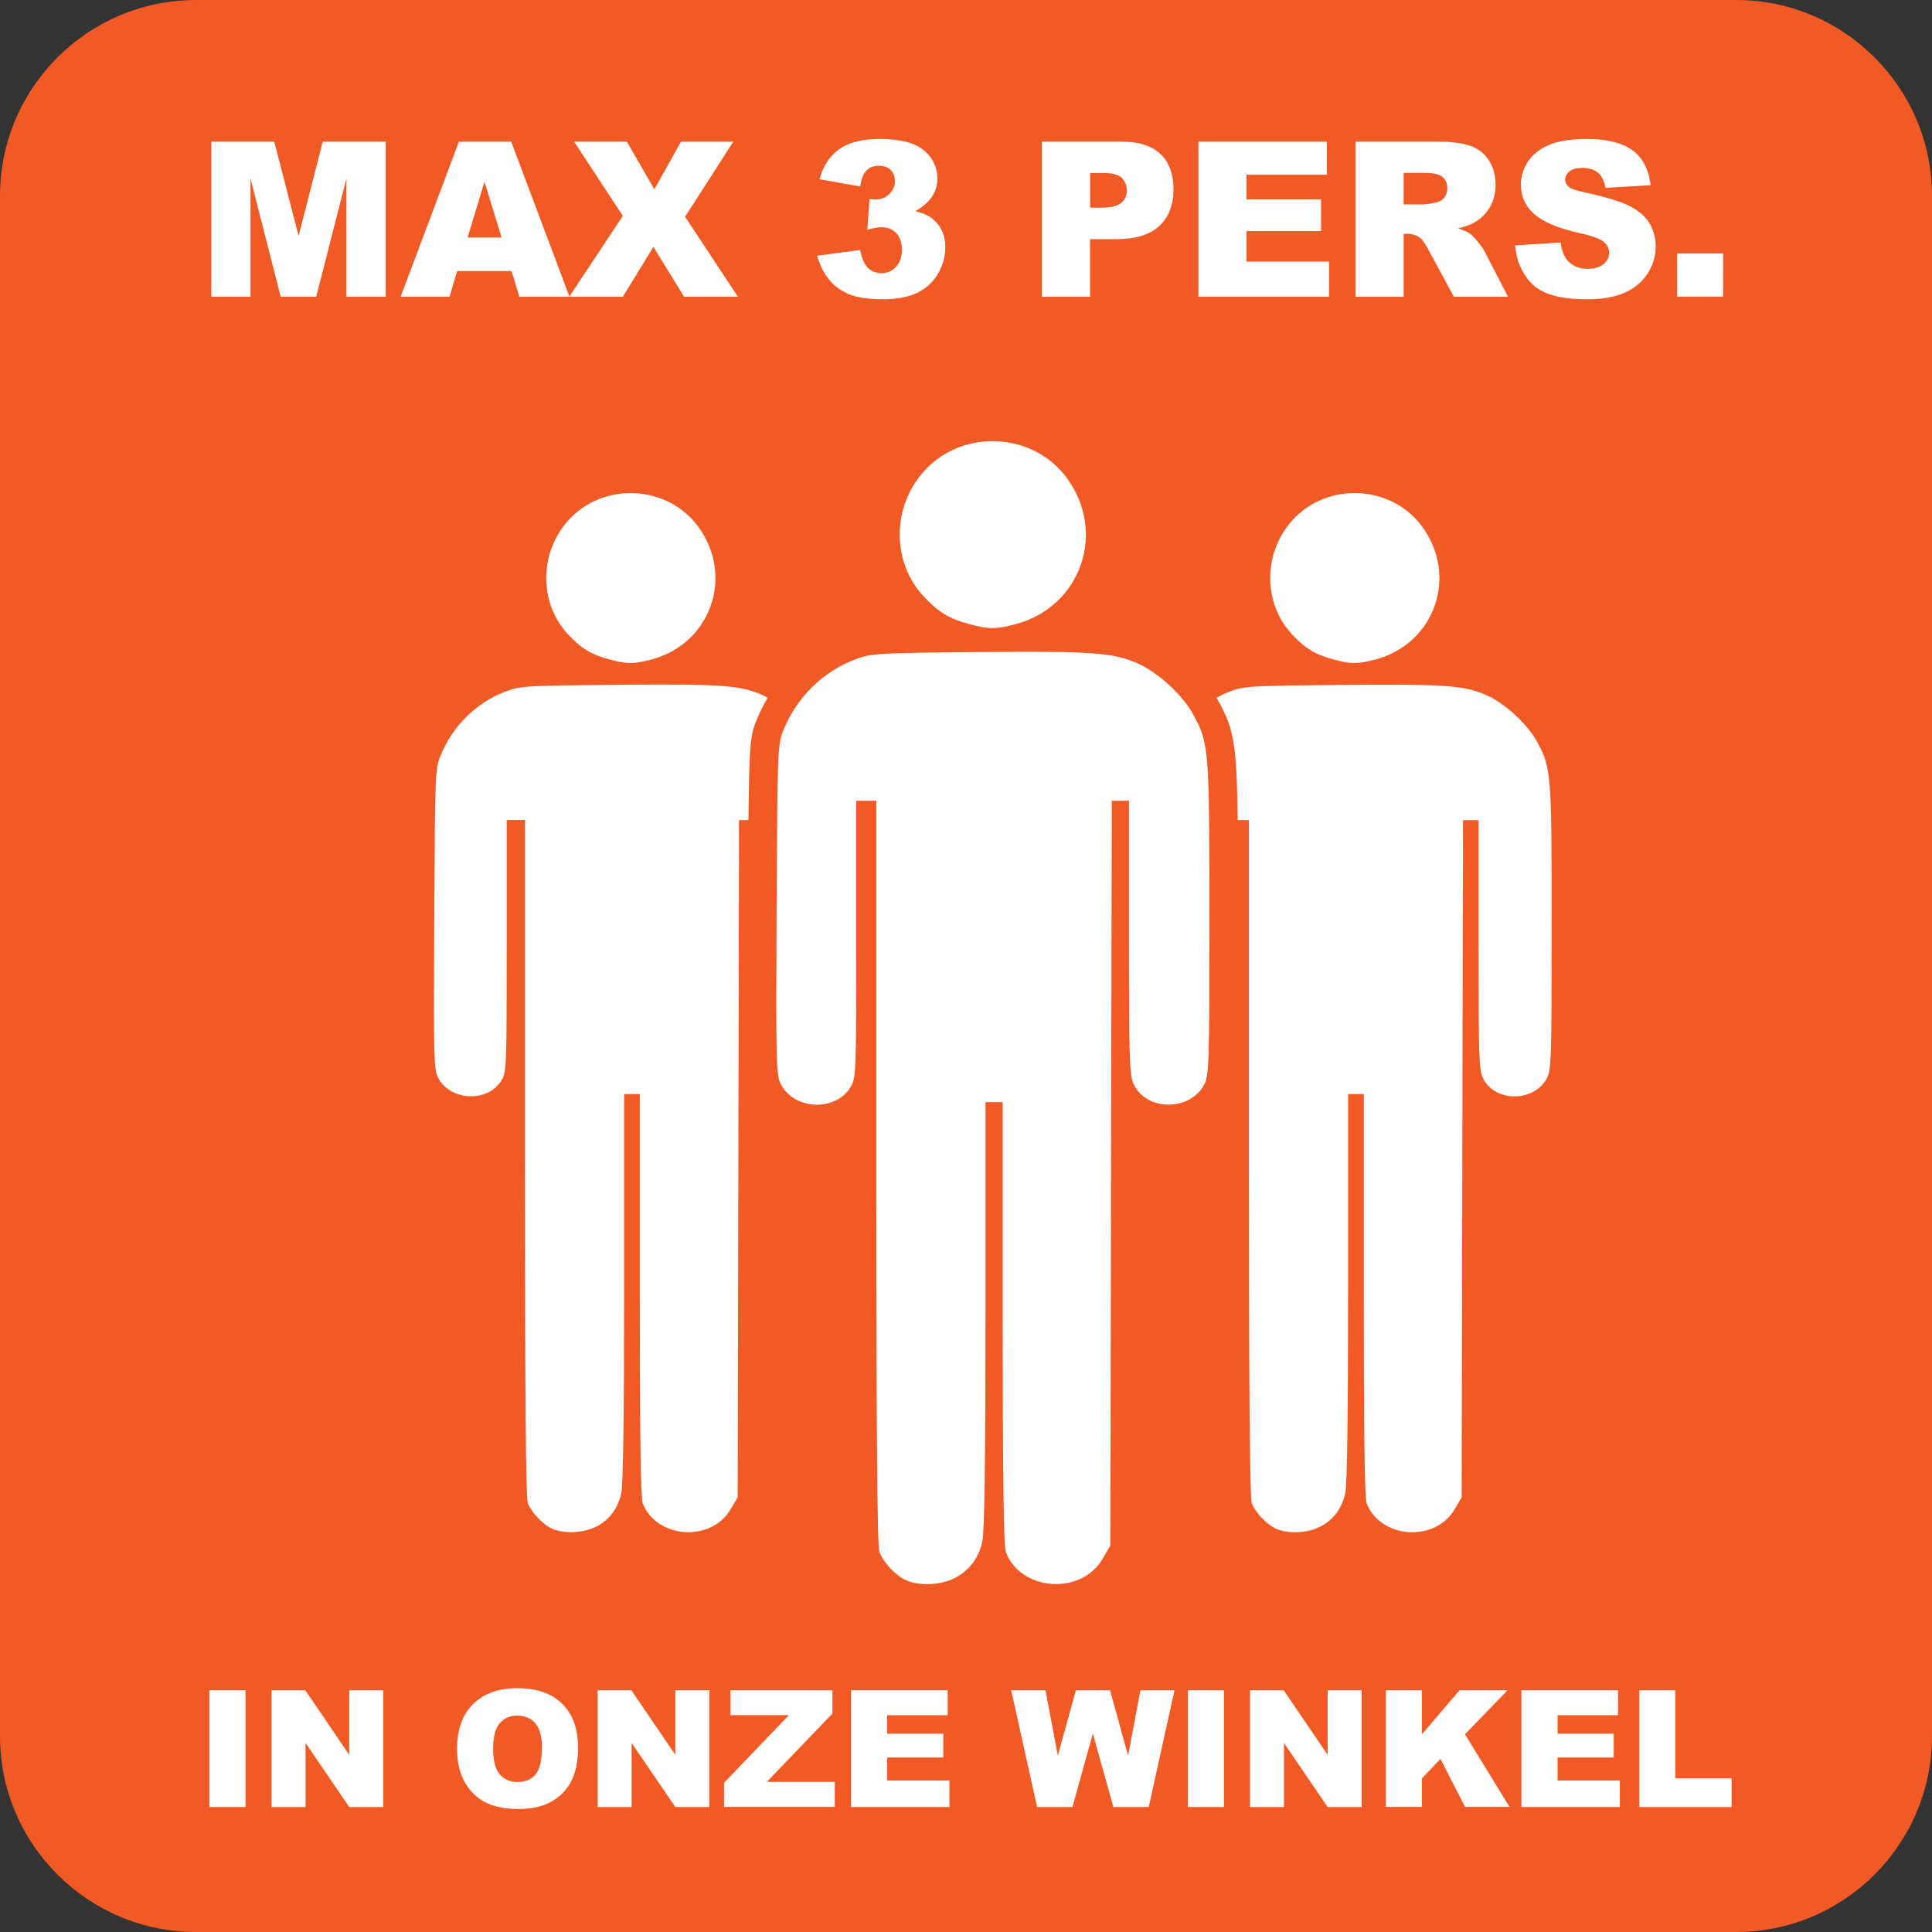
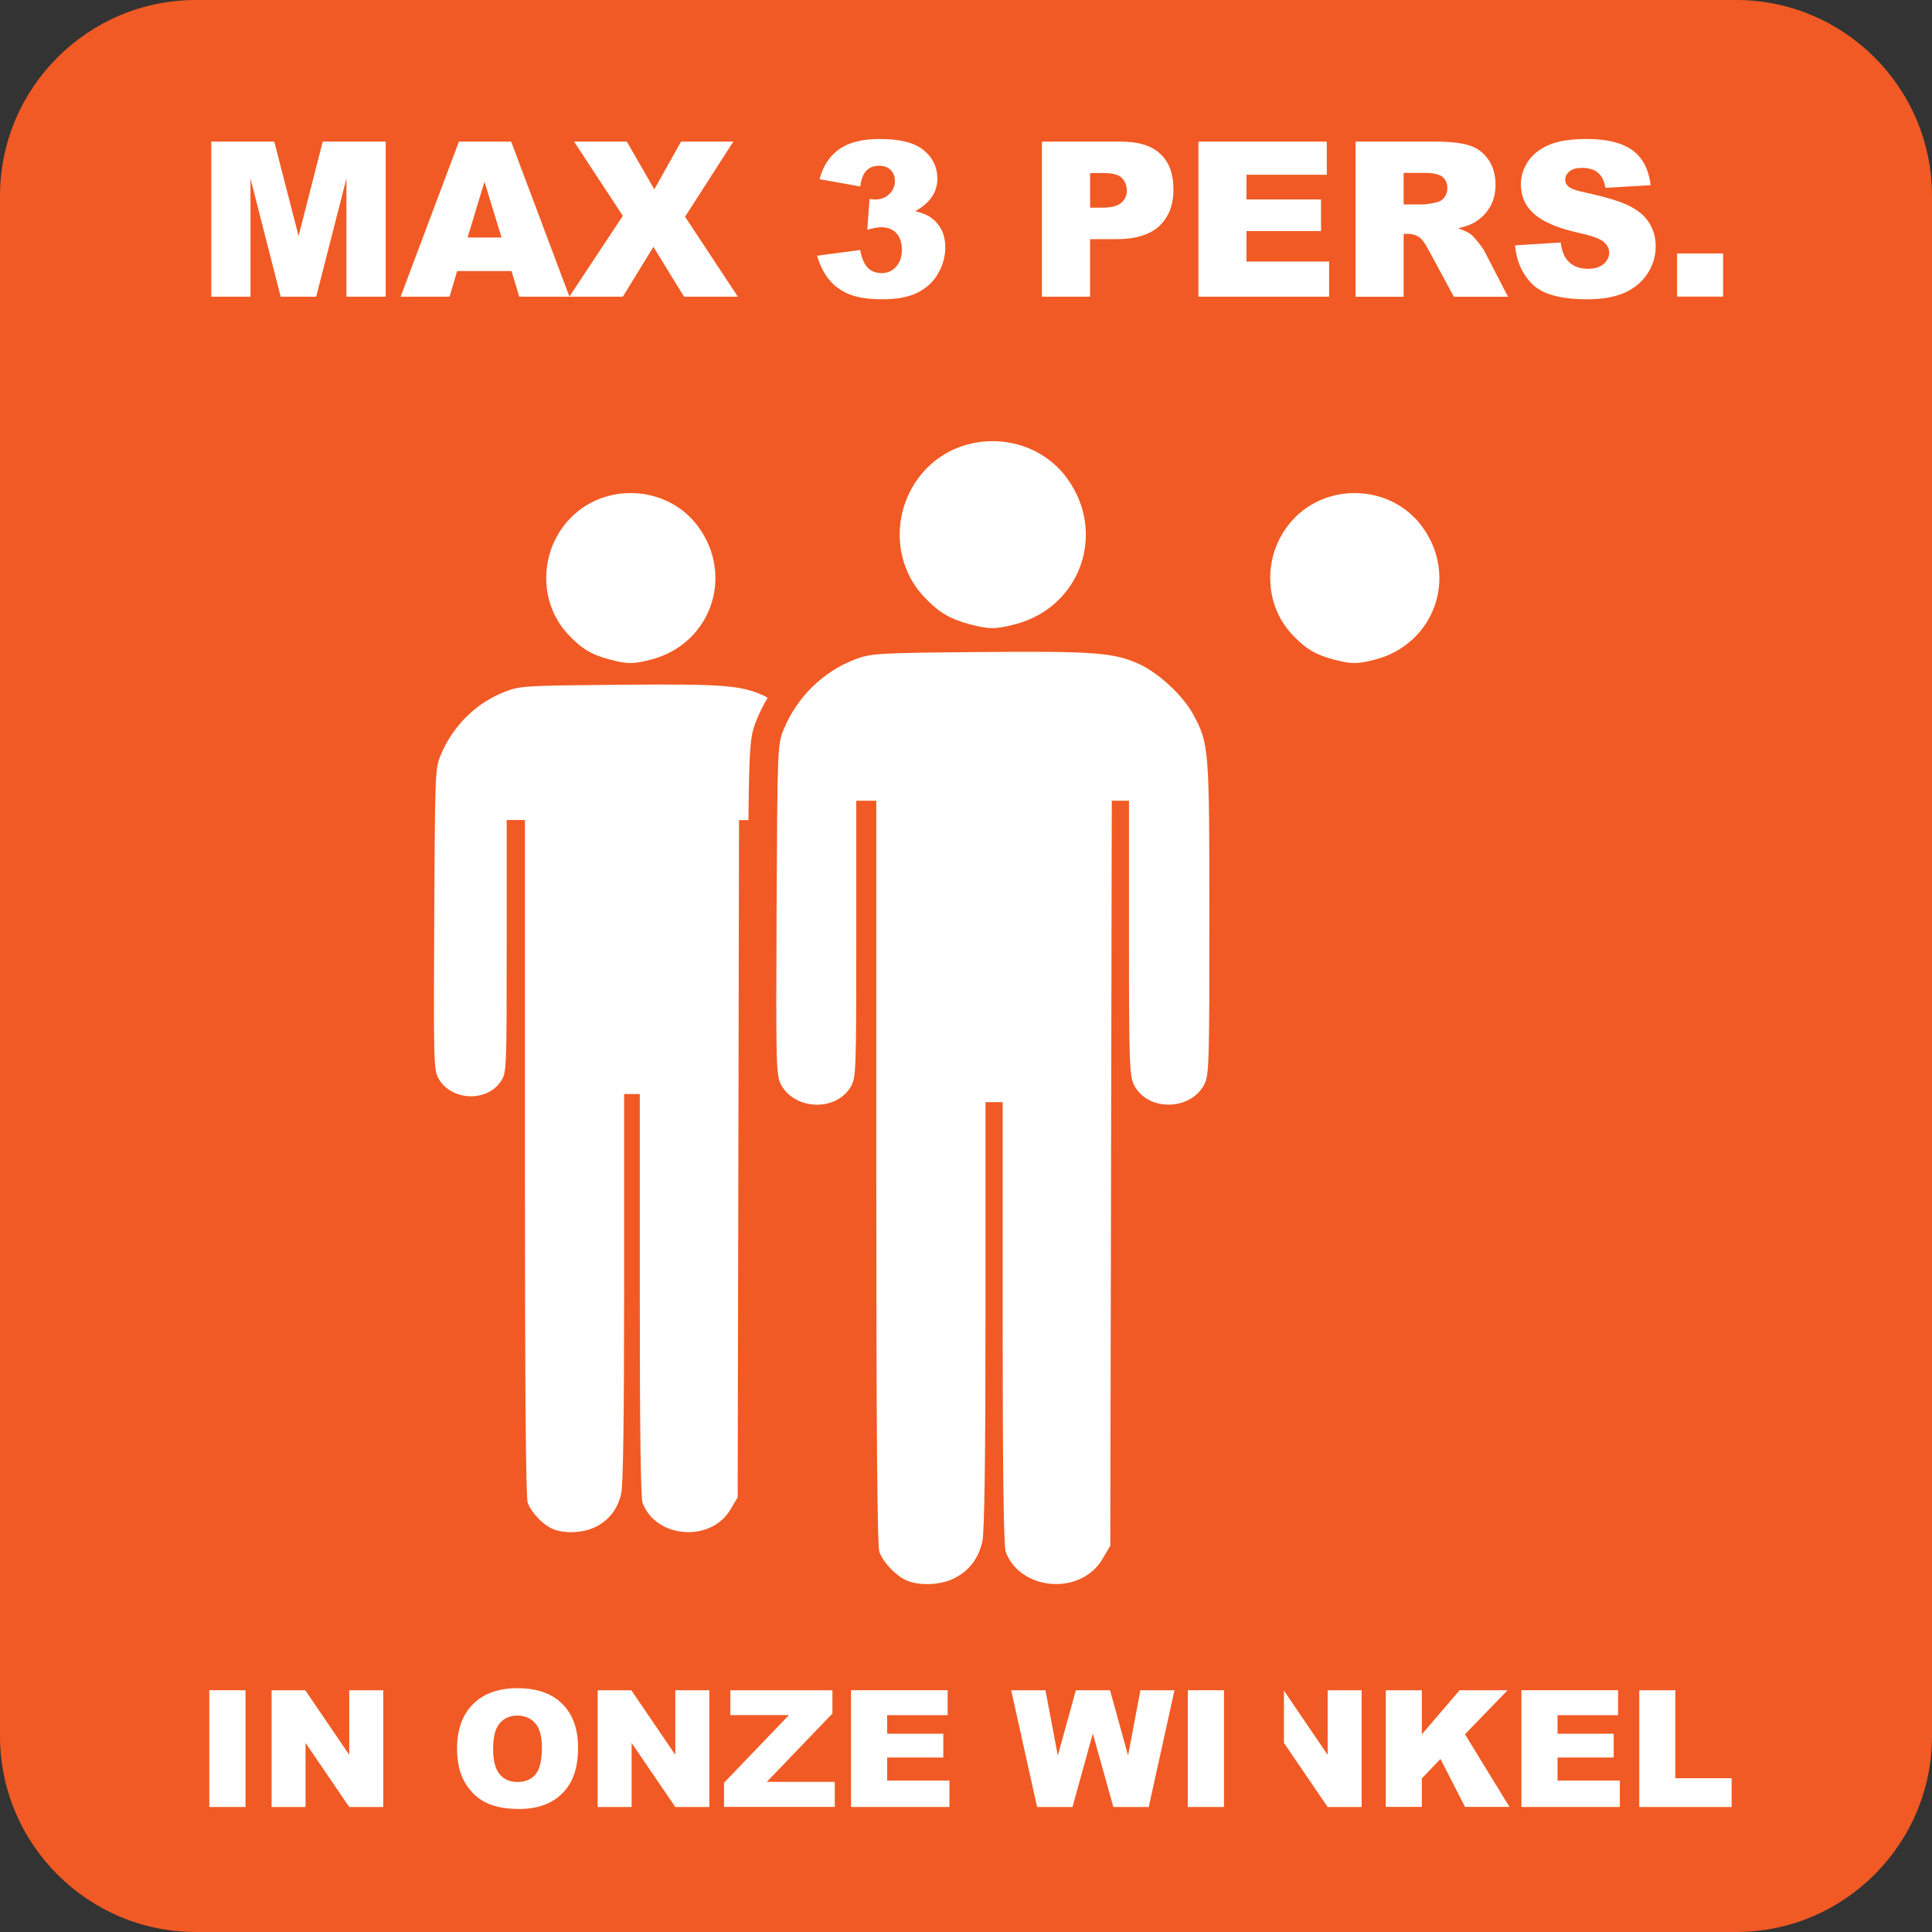
<svg xmlns="http://www.w3.org/2000/svg" version="1.1" id="Layer_1" x="0px" y="0px" viewBox="0 0 283.46 283.46" style="enable-background:new 0 0 283.46 283.46;" xml:space="preserve">
  <rect x="0" y="0" width="283.46" height="283.46" fill="#333333" stroke="none" />
  <style type="text/css">
	.st0{fill:#F15A24;}
	.st1{fill:#FFFFFF;}
</style>
  <g>
    <path class="st0" d="M254.72,283.46H28.75C12.9,283.46,0,270.57,0,254.72V28.74C0,12.89,12.9,0,28.75,0h225.97   c15.85,0,28.74,12.89,28.74,28.74v225.97C283.46,270.57,270.57,283.46,254.72,283.46z" />
    <g>
      <path class="st1" d="M31,20.78h9.24l3.57,13.84l3.54-13.84h9.24v22.75h-5.76V26.18l-4.44,17.35h-5.21l-4.43-17.35v17.35H31V20.78z    " />
      <path class="st1" d="M75.05,39.77h-7.98l-1.11,3.76h-7.18l8.55-22.75H75l8.55,22.75h-7.36L75.05,39.77z M73.59,34.85l-2.51-8.18    l-2.48,8.18H73.59z" />
      <path class="st1" d="M84.23,20.78h7.74l4.03,7l3.92-7h7.67l-7.08,11.02l7.75,11.73h-7.9l-4.49-7.31l-4.49,7.31h-7.85l7.85-11.86    L84.23,20.78z" />
      <path class="st1" d="M126.21,27.36l-5.97-1.07c0.5-1.9,1.45-3.36,2.86-4.38s3.41-1.52,6-1.52c2.97,0,5.11,0.55,6.44,1.66    s1.99,2.5,1.99,4.17c0,0.98-0.27,1.87-0.81,2.67c-0.54,0.8-1.35,1.49-2.44,2.09c0.88,0.22,1.55,0.47,2.02,0.76    c0.76,0.47,1.34,1.08,1.76,1.84c0.42,0.76,0.63,1.67,0.63,2.72c0,1.32-0.35,2.59-1.04,3.81c-0.69,1.22-1.69,2.15-3,2.81    c-1.3,0.66-3.02,0.99-5.14,0.99c-2.07,0-3.7-0.24-4.9-0.73c-1.19-0.49-2.18-1.2-2.95-2.13c-0.77-0.94-1.36-2.11-1.78-3.53    l6.32-0.84c0.25,1.27,0.63,2.15,1.16,2.65c0.52,0.49,1.19,0.74,1.99,0.74c0.85,0,1.55-0.31,2.12-0.93    c0.56-0.62,0.85-1.45,0.85-2.48c0-1.05-0.27-1.87-0.81-2.45c-0.54-0.58-1.28-0.87-2.21-0.87c-0.5,0-1.18,0.12-2.05,0.37l0.33-4.52    c0.35,0.05,0.63,0.08,0.82,0.08c0.83,0,1.52-0.26,2.07-0.79c0.55-0.53,0.83-1.15,0.83-1.88c0-0.69-0.21-1.25-0.62-1.66    c-0.41-0.41-0.98-0.62-1.71-0.62c-0.74,0-1.35,0.22-1.81,0.67C126.69,25.44,126.37,26.23,126.21,27.36z" />
      <path class="st1" d="M152.87,20.78h11.68c2.54,0,4.45,0.61,5.72,1.82c1.27,1.21,1.9,2.93,1.9,5.17c0,2.3-0.69,4.09-2.07,5.38    c-1.38,1.29-3.49,1.94-6.32,1.94h-3.85v8.44h-7.06V20.78z M159.93,30.47h1.72c1.36,0,2.31-0.24,2.86-0.71    c0.55-0.47,0.82-1.07,0.82-1.81c0-0.71-0.24-1.32-0.71-1.82c-0.48-0.5-1.37-0.74-2.68-0.74h-2V30.47z" />
      <path class="st1" d="M175.83,20.78h18.84v4.86h-11.79v3.62h10.94v4.64h-10.94v4.48h12.13v5.15h-19.18V20.78z" />
      <path class="st1" d="M198.89,43.52V20.78h11.72c2.17,0,3.83,0.19,4.98,0.56c1.15,0.37,2.07,1.06,2.78,2.07    c0.7,1.01,1.05,2.24,1.05,3.69c0,1.26-0.27,2.35-0.81,3.27c-0.54,0.92-1.28,1.66-2.22,2.23c-0.6,0.36-1.42,0.66-2.47,0.9    c0.84,0.28,1.45,0.56,1.83,0.84c0.26,0.19,0.63,0.59,1.12,1.2c0.49,0.61,0.82,1.08,0.98,1.41l3.4,6.59h-7.94l-3.76-6.95    c-0.48-0.9-0.9-1.48-1.27-1.75c-0.51-0.35-1.08-0.53-1.72-0.53h-0.62v9.23H198.89z M205.95,29.99h2.96c0.32,0,0.94-0.1,1.86-0.31    c0.47-0.09,0.85-0.33,1.14-0.71c0.29-0.38,0.44-0.82,0.44-1.32c0-0.73-0.23-1.3-0.7-1.69c-0.47-0.39-1.34-0.59-2.62-0.59h-3.09    V29.99z" />
      <path class="st1" d="M222.29,36l6.69-0.42c0.14,1.09,0.44,1.91,0.88,2.48c0.72,0.92,1.76,1.38,3.1,1.38c1,0,1.78-0.24,2.32-0.71    c0.54-0.47,0.82-1.02,0.82-1.64c0-0.59-0.26-1.12-0.78-1.58c-0.52-0.47-1.72-0.91-3.6-1.32c-3.08-0.69-5.28-1.61-6.59-2.76    c-1.32-1.15-1.99-2.61-1.99-4.39c0-1.17,0.34-2.27,1.02-3.31c0.68-1.04,1.7-1.86,3.06-2.45c1.36-0.59,3.22-0.89,5.59-0.89    c2.91,0,5.12,0.54,6.65,1.62c1.53,1.08,2.43,2.8,2.72,5.16l-6.63,0.39c-0.18-1.02-0.55-1.77-1.11-2.23    c-0.56-0.47-1.34-0.7-2.33-0.7c-0.82,0-1.43,0.17-1.85,0.52c-0.41,0.35-0.62,0.77-0.62,1.26c0,0.36,0.17,0.69,0.51,0.98    c0.33,0.3,1.12,0.58,2.36,0.84c3.07,0.66,5.27,1.33,6.6,2.01c1.33,0.68,2.3,1.52,2.9,2.52s0.91,2.13,0.91,3.37    c0,1.46-0.4,2.8-1.21,4.03c-0.81,1.23-1.93,2.16-3.38,2.8c-1.45,0.64-3.27,0.95-5.48,0.95c-3.87,0-6.55-0.74-8.04-2.23    S222.49,38.3,222.29,36z" />
      <path class="st1" d="M246.06,37.19h6.75v6.33h-6.75V37.19z" />
    </g>
    <g>
      <path class="st1" d="M30.71,247.99h5.31v17.13h-5.31V247.99z" />
      <path class="st1" d="M39.85,247.99h4.94l6.45,9.48v-9.48h4.99v17.13h-4.99l-6.41-9.4v9.4h-4.98V247.99z" />
      <path class="st1" d="M67.06,256.56c0-2.8,0.78-4.97,2.34-6.53c1.56-1.56,3.73-2.34,6.51-2.34c2.85,0,5.05,0.76,6.59,2.3    c1.54,1.53,2.31,3.67,2.31,6.43c0,2-0.34,3.64-1.01,4.93c-0.67,1.28-1.65,2.28-2.92,2.99c-1.27,0.71-2.86,1.07-4.76,1.07    c-1.93,0-3.53-0.31-4.8-0.92c-1.27-0.62-2.29-1.59-3.08-2.92C67.45,260.23,67.06,258.57,67.06,256.56z M72.35,256.59    c0,1.73,0.32,2.97,0.96,3.73c0.64,0.76,1.52,1.13,2.62,1.13c1.14,0,2.02-0.37,2.64-1.11c0.62-0.74,0.94-2.07,0.94-3.98    c0-1.61-0.33-2.79-0.98-3.53c-0.65-0.74-1.53-1.12-2.65-1.12c-1.07,0-1.92,0.38-2.57,1.13C72.67,253.59,72.35,254.84,72.35,256.59    z" />
      <path class="st1" d="M87.69,247.99h4.94l6.45,9.48v-9.48h4.99v17.13h-4.99l-6.41-9.4v9.4h-4.98V247.99z" />
      <path class="st1" d="M107.15,247.99h14.98v3.42l-9.62,10.02h9.97v3.68h-16.25v-3.55l9.52-9.92h-8.59V247.99z" />
      <path class="st1" d="M124.86,247.99h14.18v3.66h-8.88v2.72h8.24v3.49h-8.24v3.38h9.14v3.88h-14.44V247.99z" />
      <path class="st1" d="M148.36,247.99h5.03l1.81,9.59l2.65-9.59h5.01l2.65,9.58l1.81-9.58h5l-3.78,17.13h-5.19l-3.01-10.78    l-2.99,10.78h-5.19L148.36,247.99z" />
      <path class="st1" d="M174.27,247.99h5.31v17.13h-5.31V247.99z" />
-       <path class="st1" d="M183.4,247.99h4.94l6.45,9.48v-9.48h4.99v17.13h-4.99l-6.41-9.4v9.4h-4.98V247.99z" />
+       <path class="st1" d="M183.4,247.99h4.94l6.45,9.48v-9.48h4.99v17.13h-4.99l-6.41-9.4v9.4V247.99z" />
      <path class="st1" d="M203.32,247.99h5.29v6.47l5.54-6.47h7.04l-6.25,6.46l6.53,10.66h-6.52l-3.61-7.04l-2.73,2.86v4.18h-5.29    V247.99z" />
      <path class="st1" d="M223.22,247.99h14.18v3.66h-8.88v2.72h8.24v3.49h-8.24v3.38h9.14v3.88h-14.44V247.99z" />
      <path class="st1" d="M240.51,247.99h5.29v12.91h8.26v4.22h-13.55V247.99z" />
    </g>
    <g>
      <path class="st1" d="M195.55,96.73c2.69,0.72,3.56,0.73,6.21,0.04c8.7-2.27,12.23-12.16,6.93-19.46    c-4.51-6.21-13.95-6.68-19.1-0.95c-4.27,4.75-4.31,12.06-0.09,16.64C191.43,95.1,192.94,96.03,195.55,96.73z" />
      <path class="st1" d="M89.33,96.73c2.69,0.72,3.56,0.73,6.21,0.04c8.7-2.27,12.23-12.16,6.93-19.46    c-4.51-6.21-13.95-6.68-19.1-0.95C79.1,81.11,79.06,88.42,83.28,93C85.21,95.1,86.72,96.03,89.33,96.73z" />
      <path class="st1" d="M111.07,105.48c0.44-1.08,0.97-2.12,1.56-3.11c-0.19-0.1-0.38-0.21-0.56-0.3c-3.36-1.54-6-1.74-21.33-1.6    c-13.56,0.12-14.41,0.17-16.5,0.96c-4.32,1.62-7.81,5.04-9.6,9.41c-0.8,1.95-0.82,2.51-0.93,24.01    c-0.1,20.82-0.07,22.09,0.6,23.33c1.84,3.39,7.27,3.59,9.26,0.34c0.75-1.22,0.77-1.89,0.77-19.74l0-18.47h1.34h1.34v49.56    c0,34.09,0.13,49.9,0.41,50.64c0.54,1.42,2.19,3.15,3.61,3.79c1.62,0.72,4.33,0.65,6.14-0.18h0c2.09-0.95,3.47-2.69,3.97-5.03    c0.28-1.3,0.42-11.28,0.42-30.26v-28.32h1.15h1.15v29.46c0,19.94,0.13,29.81,0.41,30.54c1.98,5.23,10.04,5.82,12.9,0.95l1.05-1.78    l0.1-49.68l0.1-49.68h1.14h0.24C109.92,108.58,110.13,107.78,111.07,105.48z" />
-       <path class="st1" d="M225.48,108.76c-1.34-2.46-4.6-5.49-7.19-6.67c-3.36-1.54-6-1.74-21.33-1.6c-13.56,0.12-14.41,0.17-16.5,0.96    c-0.69,0.26-1.35,0.58-1.99,0.92c0.08,0.14,0.18,0.27,0.25,0.41c2.21,4.06,2.74,5.91,2.87,17.54h0.31h1.34v49.56    c0,34.09,0.13,49.9,0.41,50.64c0.54,1.42,2.19,3.15,3.61,3.79c1.62,0.72,4.33,0.65,6.14-0.18h0c2.09-0.95,3.47-2.69,3.97-5.03    c0.28-1.3,0.42-11.28,0.42-30.26v-28.32h1.15h1.15v29.46c0,19.94,0.13,29.81,0.41,30.54c1.98,5.23,10.04,5.82,12.9,0.95l1.05-1.78    l0.1-49.68l0.1-49.68h1.14h1.14l0,18.28c0,16.64,0.06,18.4,0.67,19.62c1.76,3.52,7.46,3.5,9.35-0.02c0.65-1.22,0.7-2.69,0.7-22.19    C227.66,113.29,227.61,112.67,225.48,108.76z" />
    </g>
    <path id="path1527_4_" class="st1" d="M148.95,91.59c9.57-2.49,13.45-13.38,7.62-21.4c-4.96-6.83-15.35-7.35-21.01-1.05   c-4.7,5.23-4.75,13.27-0.1,18.3c2.13,2.31,3.79,3.33,6.67,4.11C145.08,92.34,146.04,92.35,148.95,91.59L148.95,91.59z    M139.76,231.68c2.3-1.05,3.82-2.96,4.37-5.53c0.31-1.43,0.46-12.41,0.46-33.29v-31.15h1.26h1.26v32.4   c0,21.93,0.15,32.79,0.45,33.59c2.18,5.75,11.04,6.4,14.19,1.04l1.15-1.96l0.11-54.65l0.11-54.65h1.26h1.26l0,20.11   c0,18.3,0.07,20.24,0.74,21.59c1.93,3.87,8.21,3.85,10.29-0.03c0.72-1.34,0.77-2.96,0.77-24.41c0-24.98-0.05-25.66-2.4-29.97   c-1.47-2.71-5.06-6.04-7.91-7.34c-3.7-1.69-6.6-1.91-23.46-1.76c-14.92,0.13-15.85,0.19-18.15,1.05   c-4.75,1.79-8.59,5.55-10.56,10.35c-0.88,2.15-0.9,2.76-1.02,26.42c-0.11,22.9-0.07,24.3,0.66,25.66c2.02,3.73,8,3.95,10.18,0.37   c0.82-1.35,0.85-2.08,0.85-21.72l0-20.32h1.47h1.47V172c0,37.49,0.14,54.89,0.45,55.7c0.59,1.57,2.4,3.47,3.97,4.17   C134.79,232.67,137.76,232.59,139.76,231.68L139.76,231.68z" />
  </g>
</svg>